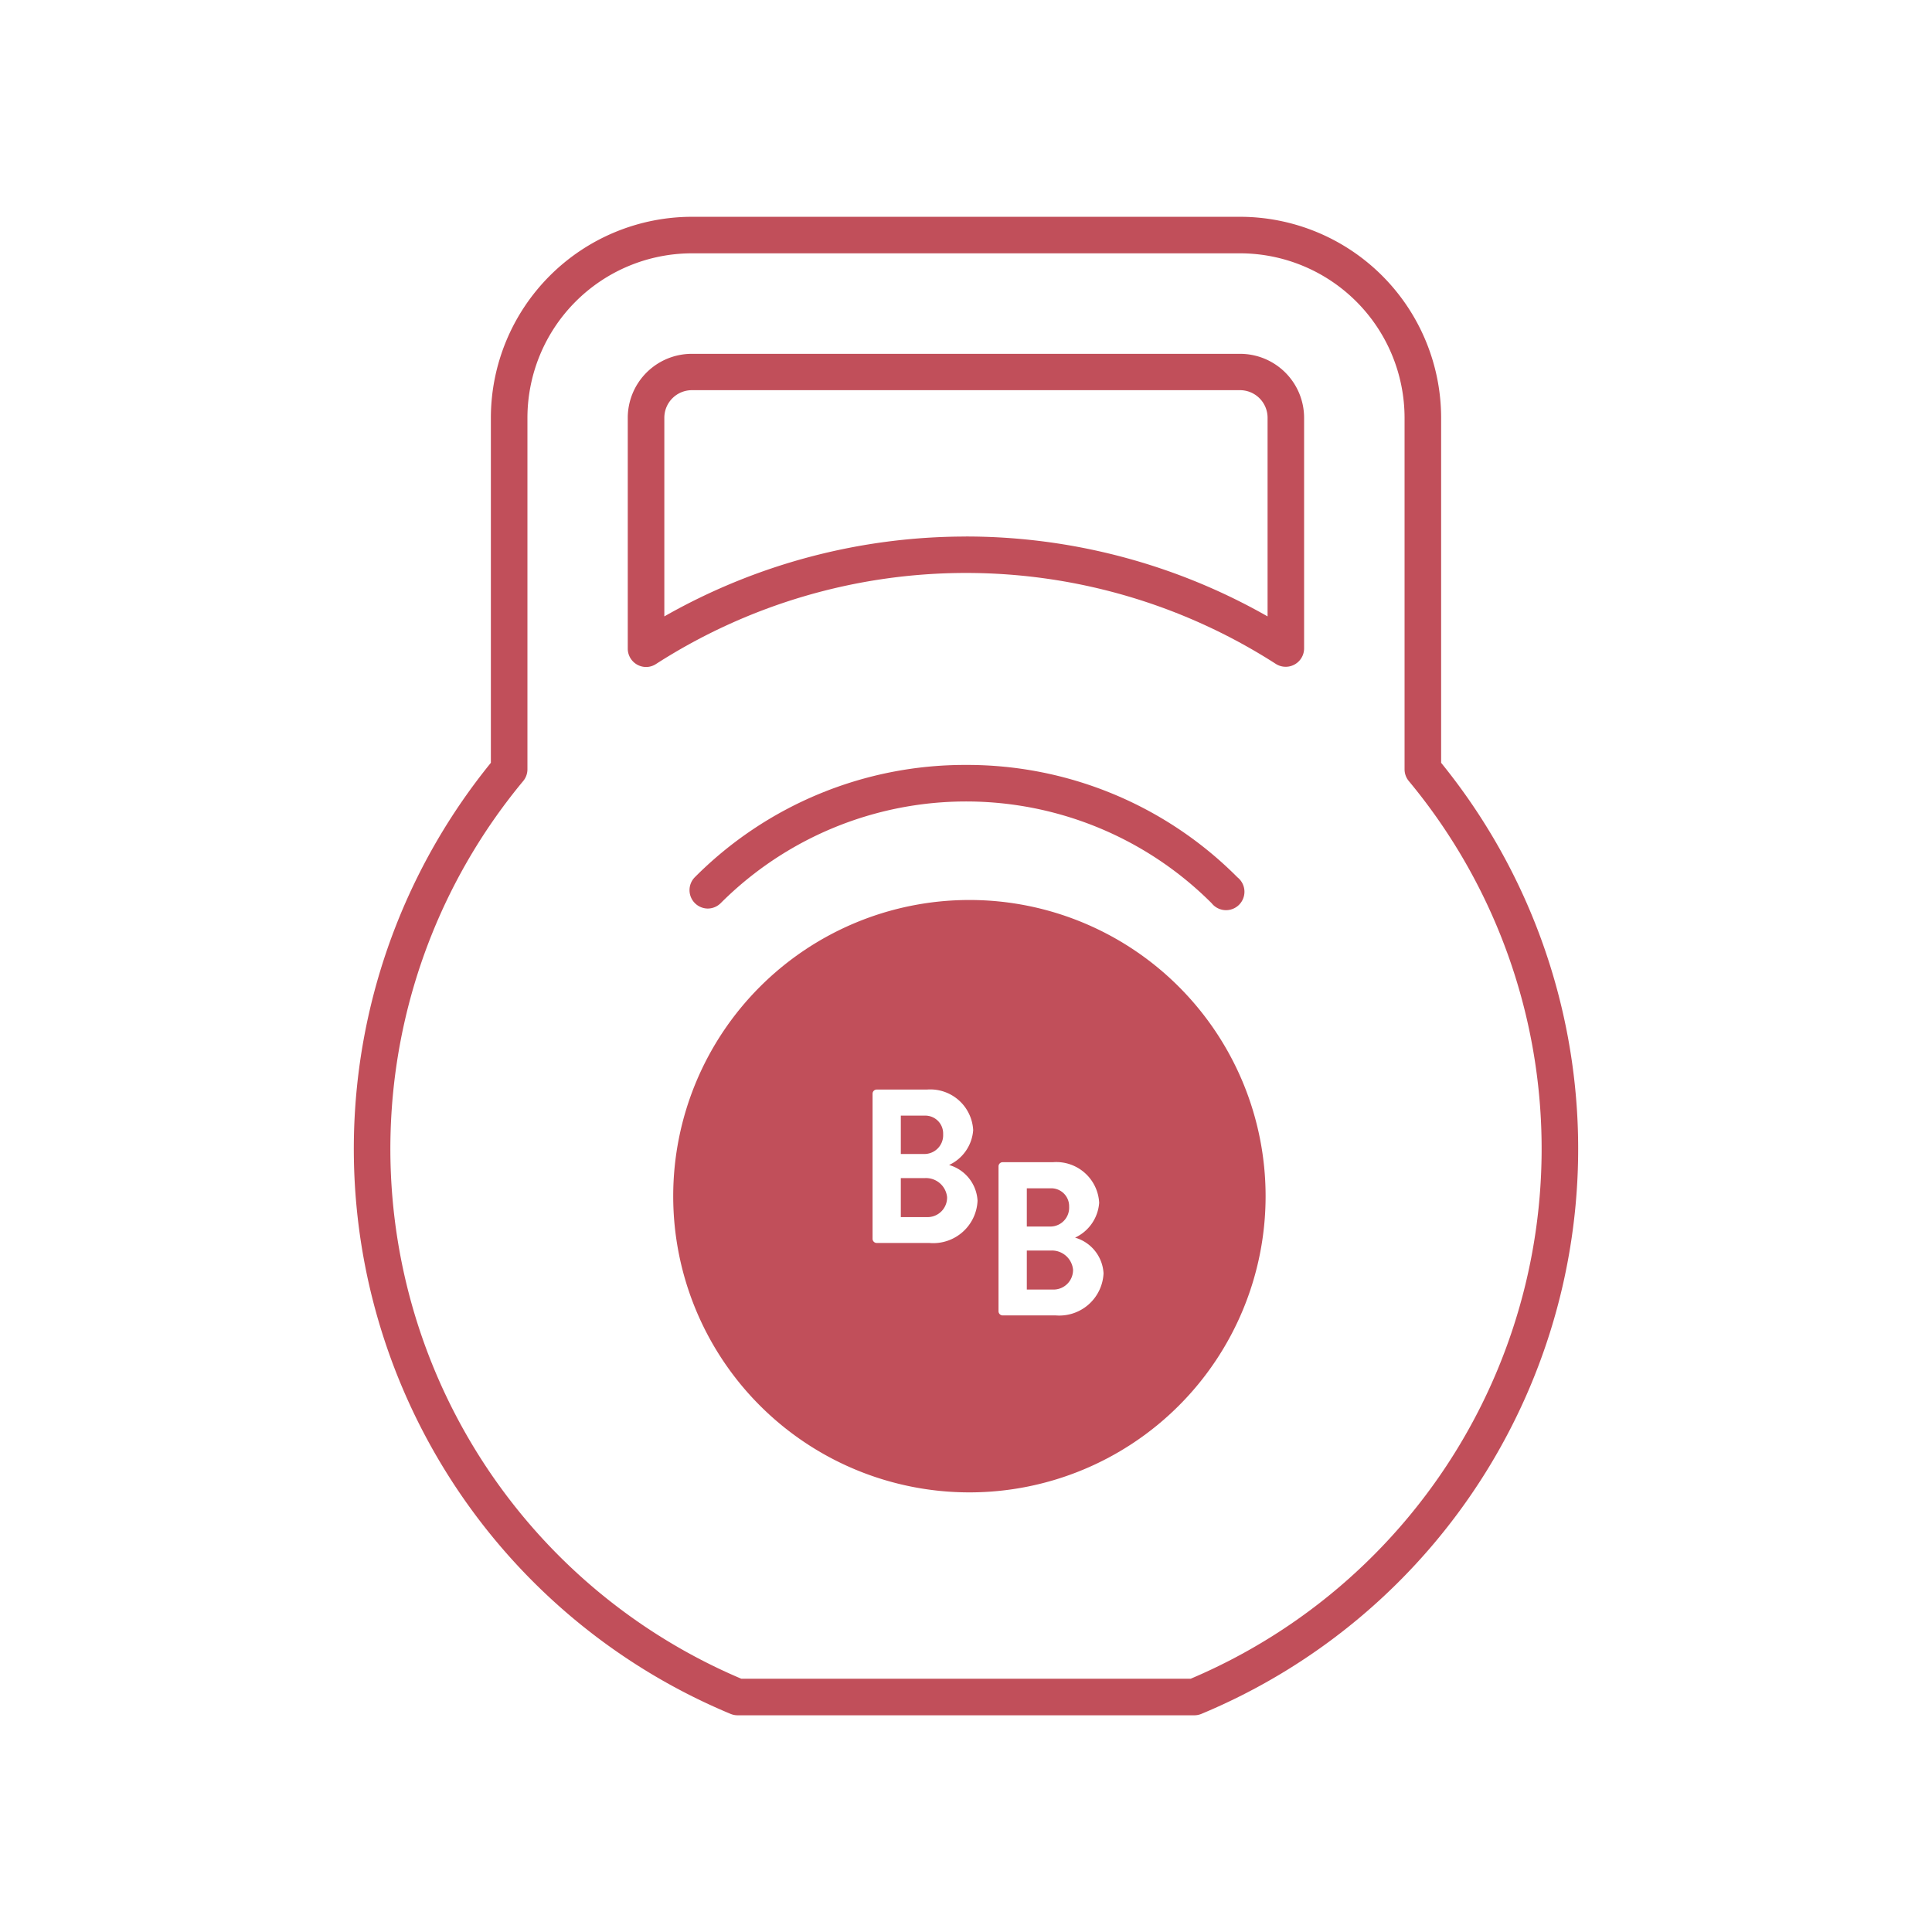
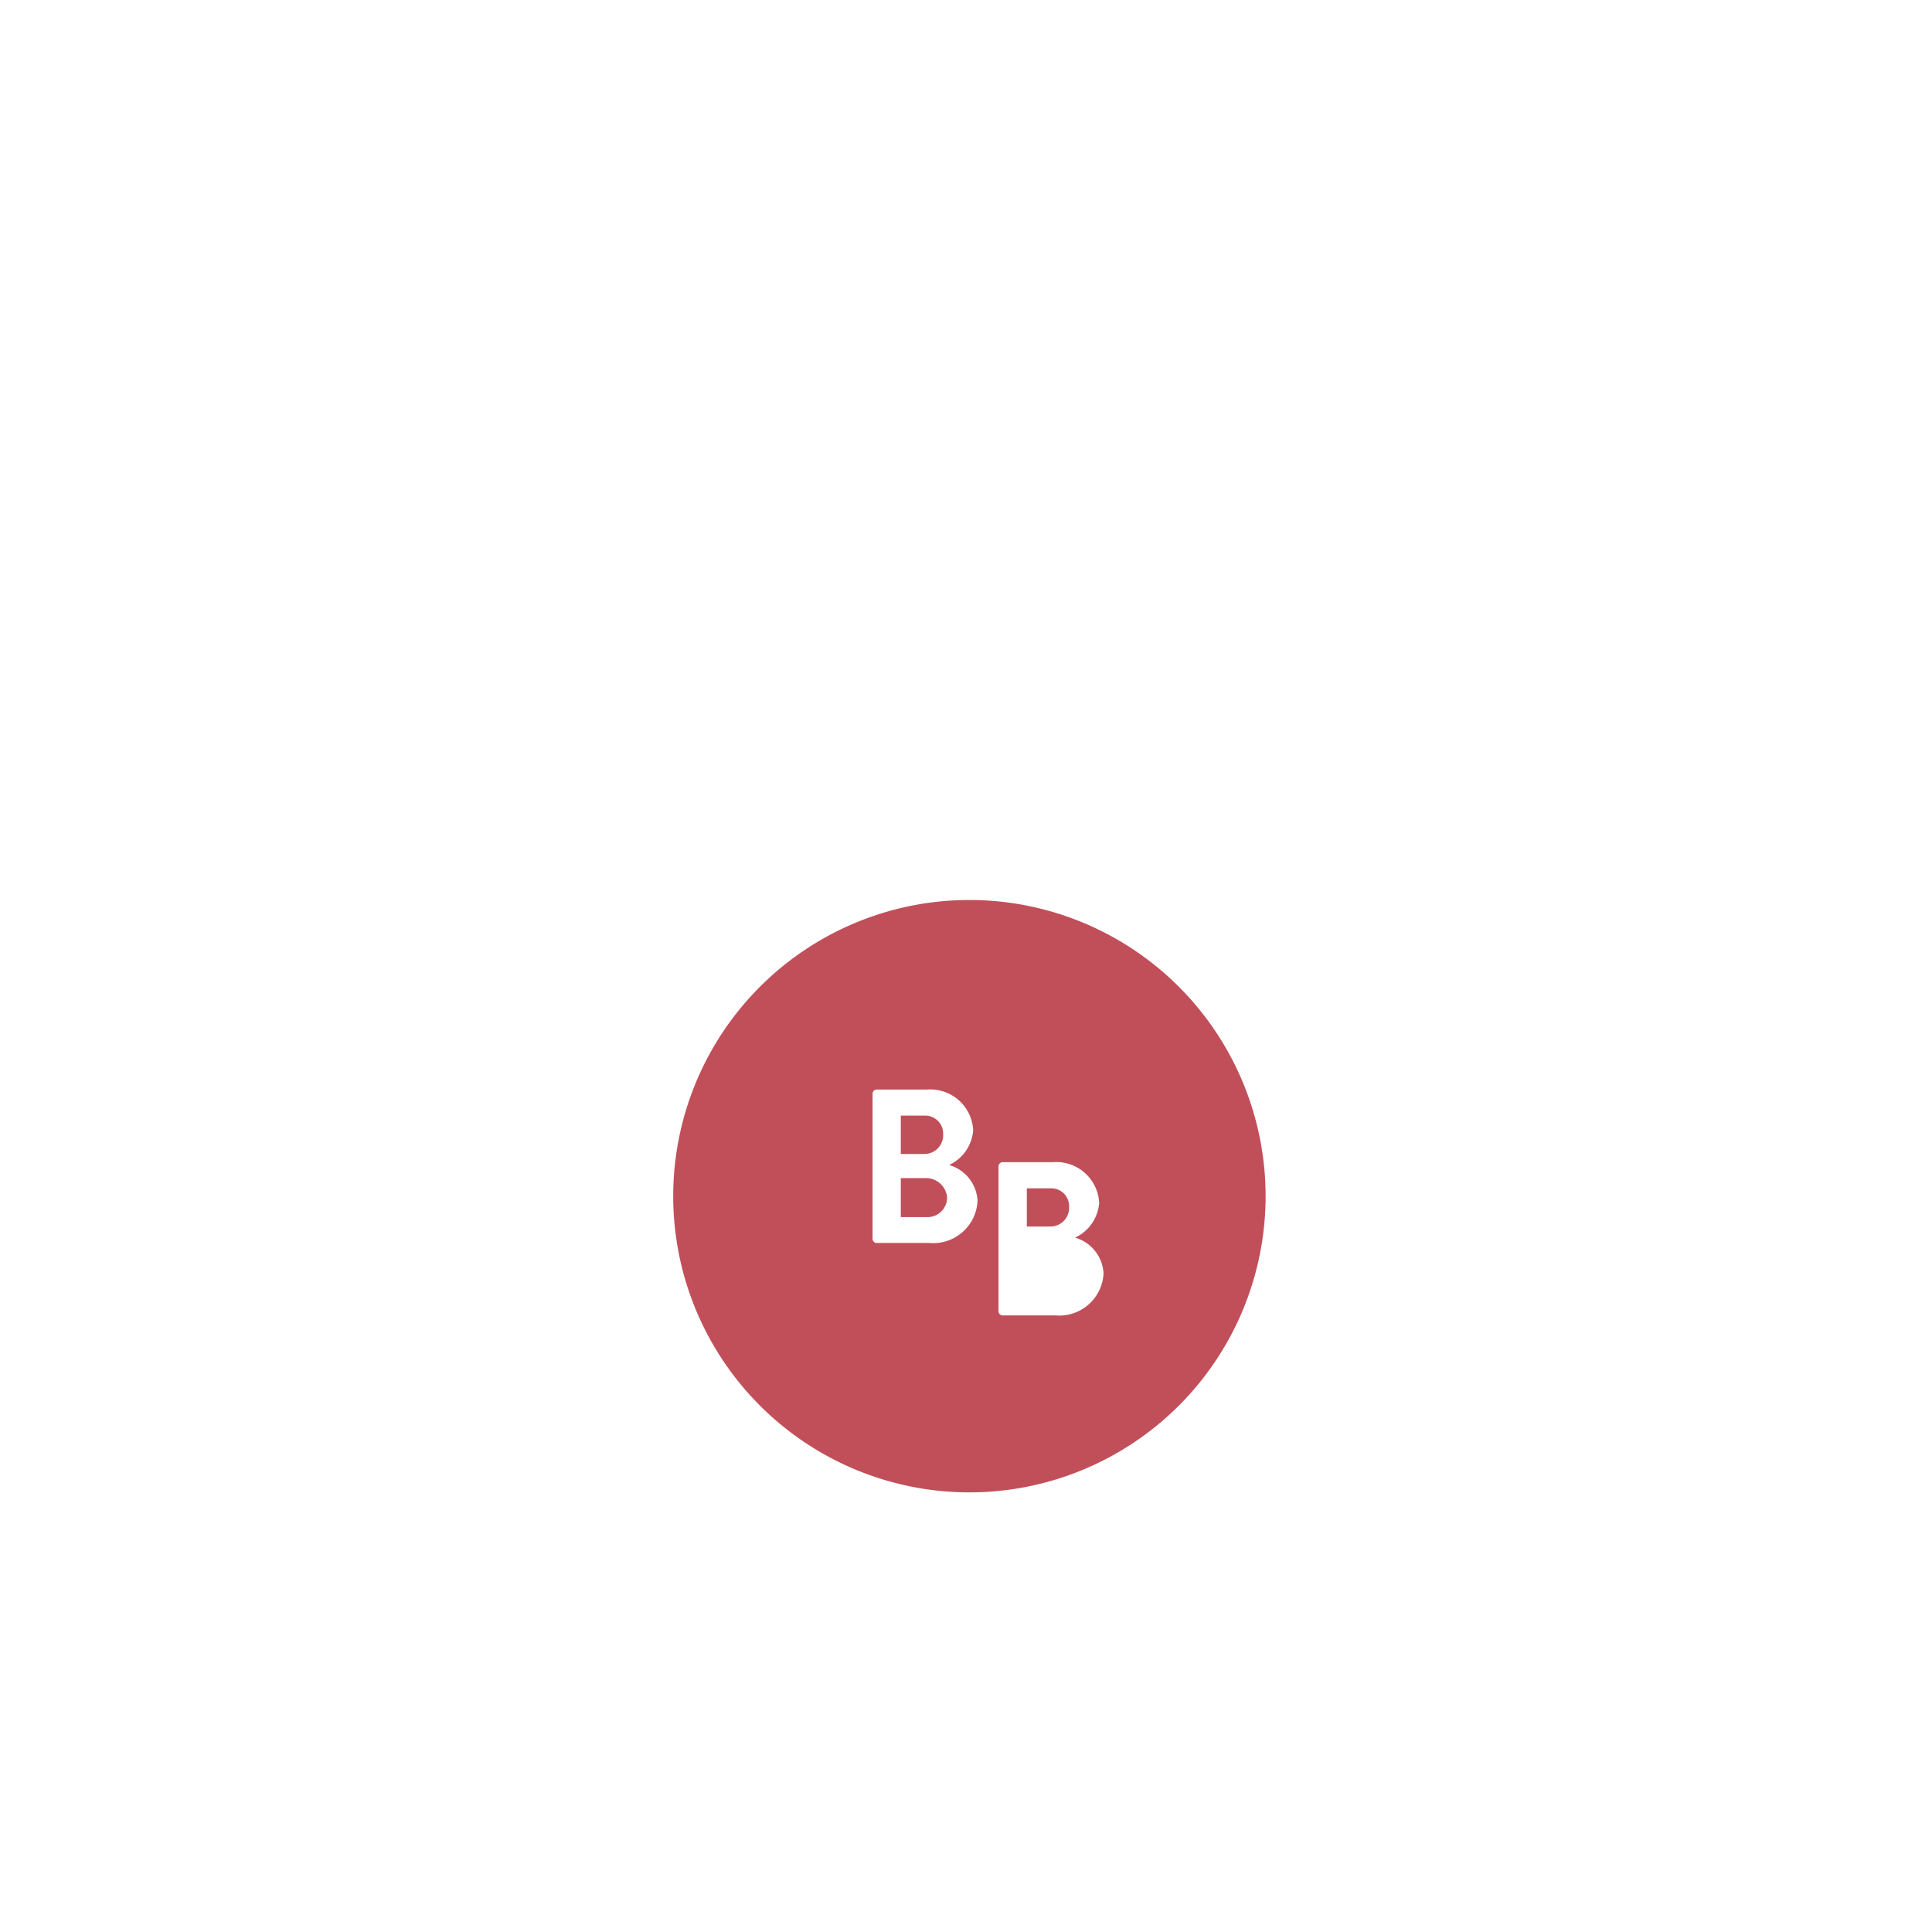
<svg xmlns="http://www.w3.org/2000/svg" width="42" height="42" viewBox="0 0 42 42">
  <rect x="0" y="0" width="42" height="42" fill="#333333" stroke="none" />
  <defs>
    <clipPath id="clip-icon-hp">
      <rect width="42" height="42" />
    </clipPath>
  </defs>
  <g id="icon-hp" clip-path="url(#clip-icon-hp)">
    <rect width="42" height="42" fill="#fff" />
    <g id="Group_116" data-name="Group 116" transform="translate(-9.721 3.8)">
      <g id="Group_61" data-name="Group 61" transform="translate(17.412 0.912)">
        <g id="Group_59" data-name="Group 59" transform="translate(0 0)">
-           <path id="Path_257" data-name="Path 257" d="M35.687,33.489H25.755a.4.4,0,0,1-.153-.031,13.307,13.307,0,0,1-5.21-20.675v-7.5a4.375,4.375,0,0,1,4.37-4.37H36.68a4.375,4.375,0,0,1,4.37,4.37v7.5a13.307,13.307,0,0,1-5.211,20.675A.4.4,0,0,1,35.687,33.489Zm-9.852-.795h9.771a12.512,12.512,0,0,0,4.741-19.515.4.4,0,0,1-.092-.254V5.282A3.58,3.58,0,0,0,36.68,1.707H24.762a3.579,3.579,0,0,0-3.575,3.575v7.643a.4.4,0,0,1-.092.254,12.512,12.512,0,0,0,4.741,19.515ZM23.768,10.7a.4.4,0,0,1-.4-.4V5.282a1.392,1.392,0,0,1,1.39-1.39H36.681a1.392,1.392,0,0,1,1.39,1.39V10.3a.4.4,0,0,1-.611.335,12.461,12.461,0,0,0-13.478,0A.394.394,0,0,1,23.768,10.7Zm6.952-2.837A13.258,13.258,0,0,1,37.277,9.6V5.282a.6.6,0,0,0-.6-.6H24.763a.6.6,0,0,0-.6.6V9.6A13.25,13.25,0,0,1,30.721,7.864Z" transform="translate(-17.412 -0.912)" fill="#c14f5a" />
-         </g>
+           </g>
        <g id="Group_60" data-name="Group 60" transform="translate(7.295 11.916)">
-           <path id="Path_258" data-name="Path 258" d="M36.172,34.03a.4.4,0,0,1-.281-.678,8.28,8.28,0,0,1,5.9-2.444h0a8.284,8.284,0,0,1,5.9,2.444.4.4,0,1,1-.562.562,7.545,7.545,0,0,0-10.674,0h0A.4.4,0,0,1,36.172,34.03Z" transform="translate(-35.775 -30.907)" fill="#c14f5a" />
-         </g>
+           </g>
      </g>
      <g id="Group_62" data-name="Group 62" transform="translate(24.356 15.766)">
        <path id="Path_259" data-name="Path 259" d="M48.266,50.505a.389.389,0,0,0-.41-.405h-.51v.834h.51A.408.408,0,0,0,48.266,50.505Z" transform="translate(-42.398 -45.413)" fill="#c14f5a" />
        <path id="Path_260" data-name="Path 260" d="M55.16,54.469a.389.389,0,0,0-.41-.4h-.51V54.9h.51A.409.409,0,0,0,55.16,54.469Z" transform="translate(-46.553 -47.802)" fill="#c14f5a" />
        <path id="Path_261" data-name="Path 261" d="M47.866,53.518h-.52v.848h.577a.425.425,0,0,0,.429-.434A.461.461,0,0,0,47.866,53.518Z" transform="translate(-42.398 -47.473)" fill="#c14f5a" />
-         <path id="Path_262" data-name="Path 262" d="M54.76,57.482h-.52v.848h.576a.425.425,0,0,0,.429-.434A.461.461,0,0,0,54.76,57.482Z" transform="translate(-46.553 -49.862)" fill="#c14f5a" />
        <path id="Path_263" data-name="Path 263" d="M41.329,38.3a6.439,6.439,0,1,0,6.439,6.439A6.439,6.439,0,0,0,41.329,38.3Zm-.862,7.456H39.314a.09.09,0,0,1-.09-.091V42.512a.09.09,0,0,1,.09-.091h1.091a.934.934,0,0,1,1.006.882.907.907,0,0,1-.524.758.856.856,0,0,1,.619.777A.964.964,0,0,1,40.468,45.757Zm2.738,1.575H42.053a.091.091,0,0,1-.091-.091V44.087A.091.091,0,0,1,42.053,44h1.091a.934.934,0,0,1,1.006.882.907.907,0,0,1-.524.758.856.856,0,0,1,.619.777A.963.963,0,0,1,43.206,47.331Z" transform="translate(-34.89 -38.301)" fill="#c14f5a" />
      </g>
    </g>
  </g>
</svg>